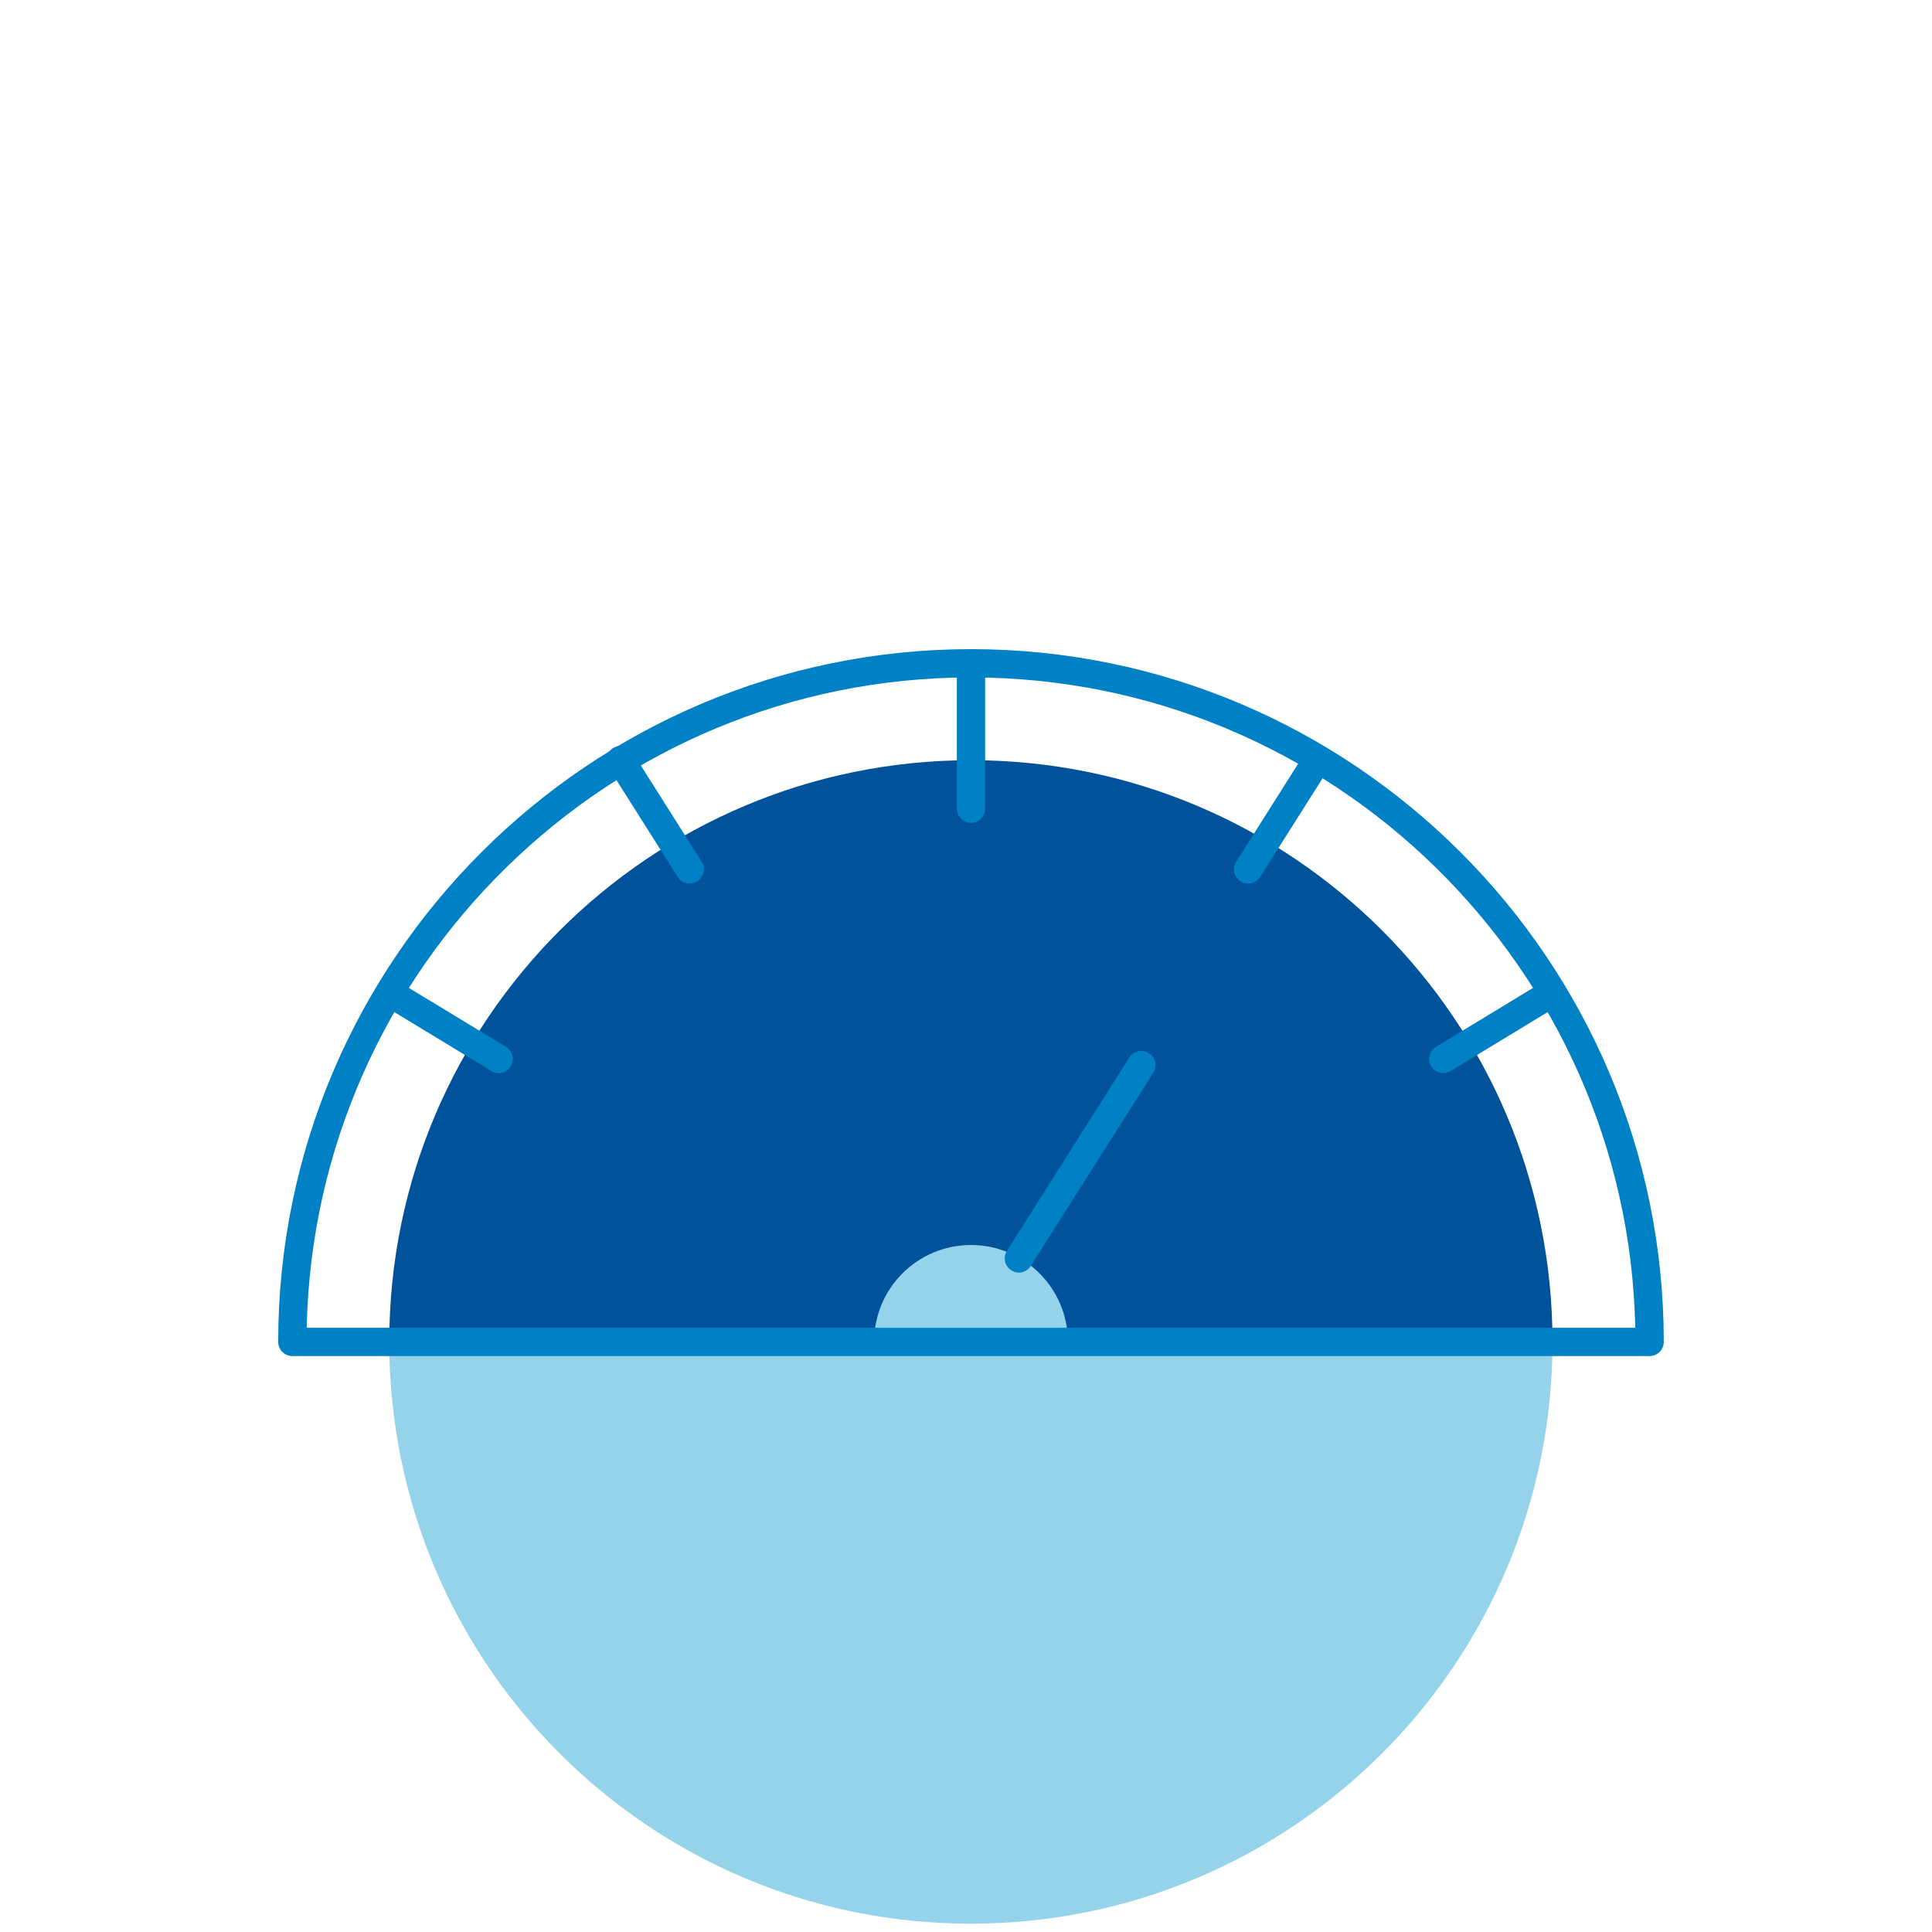
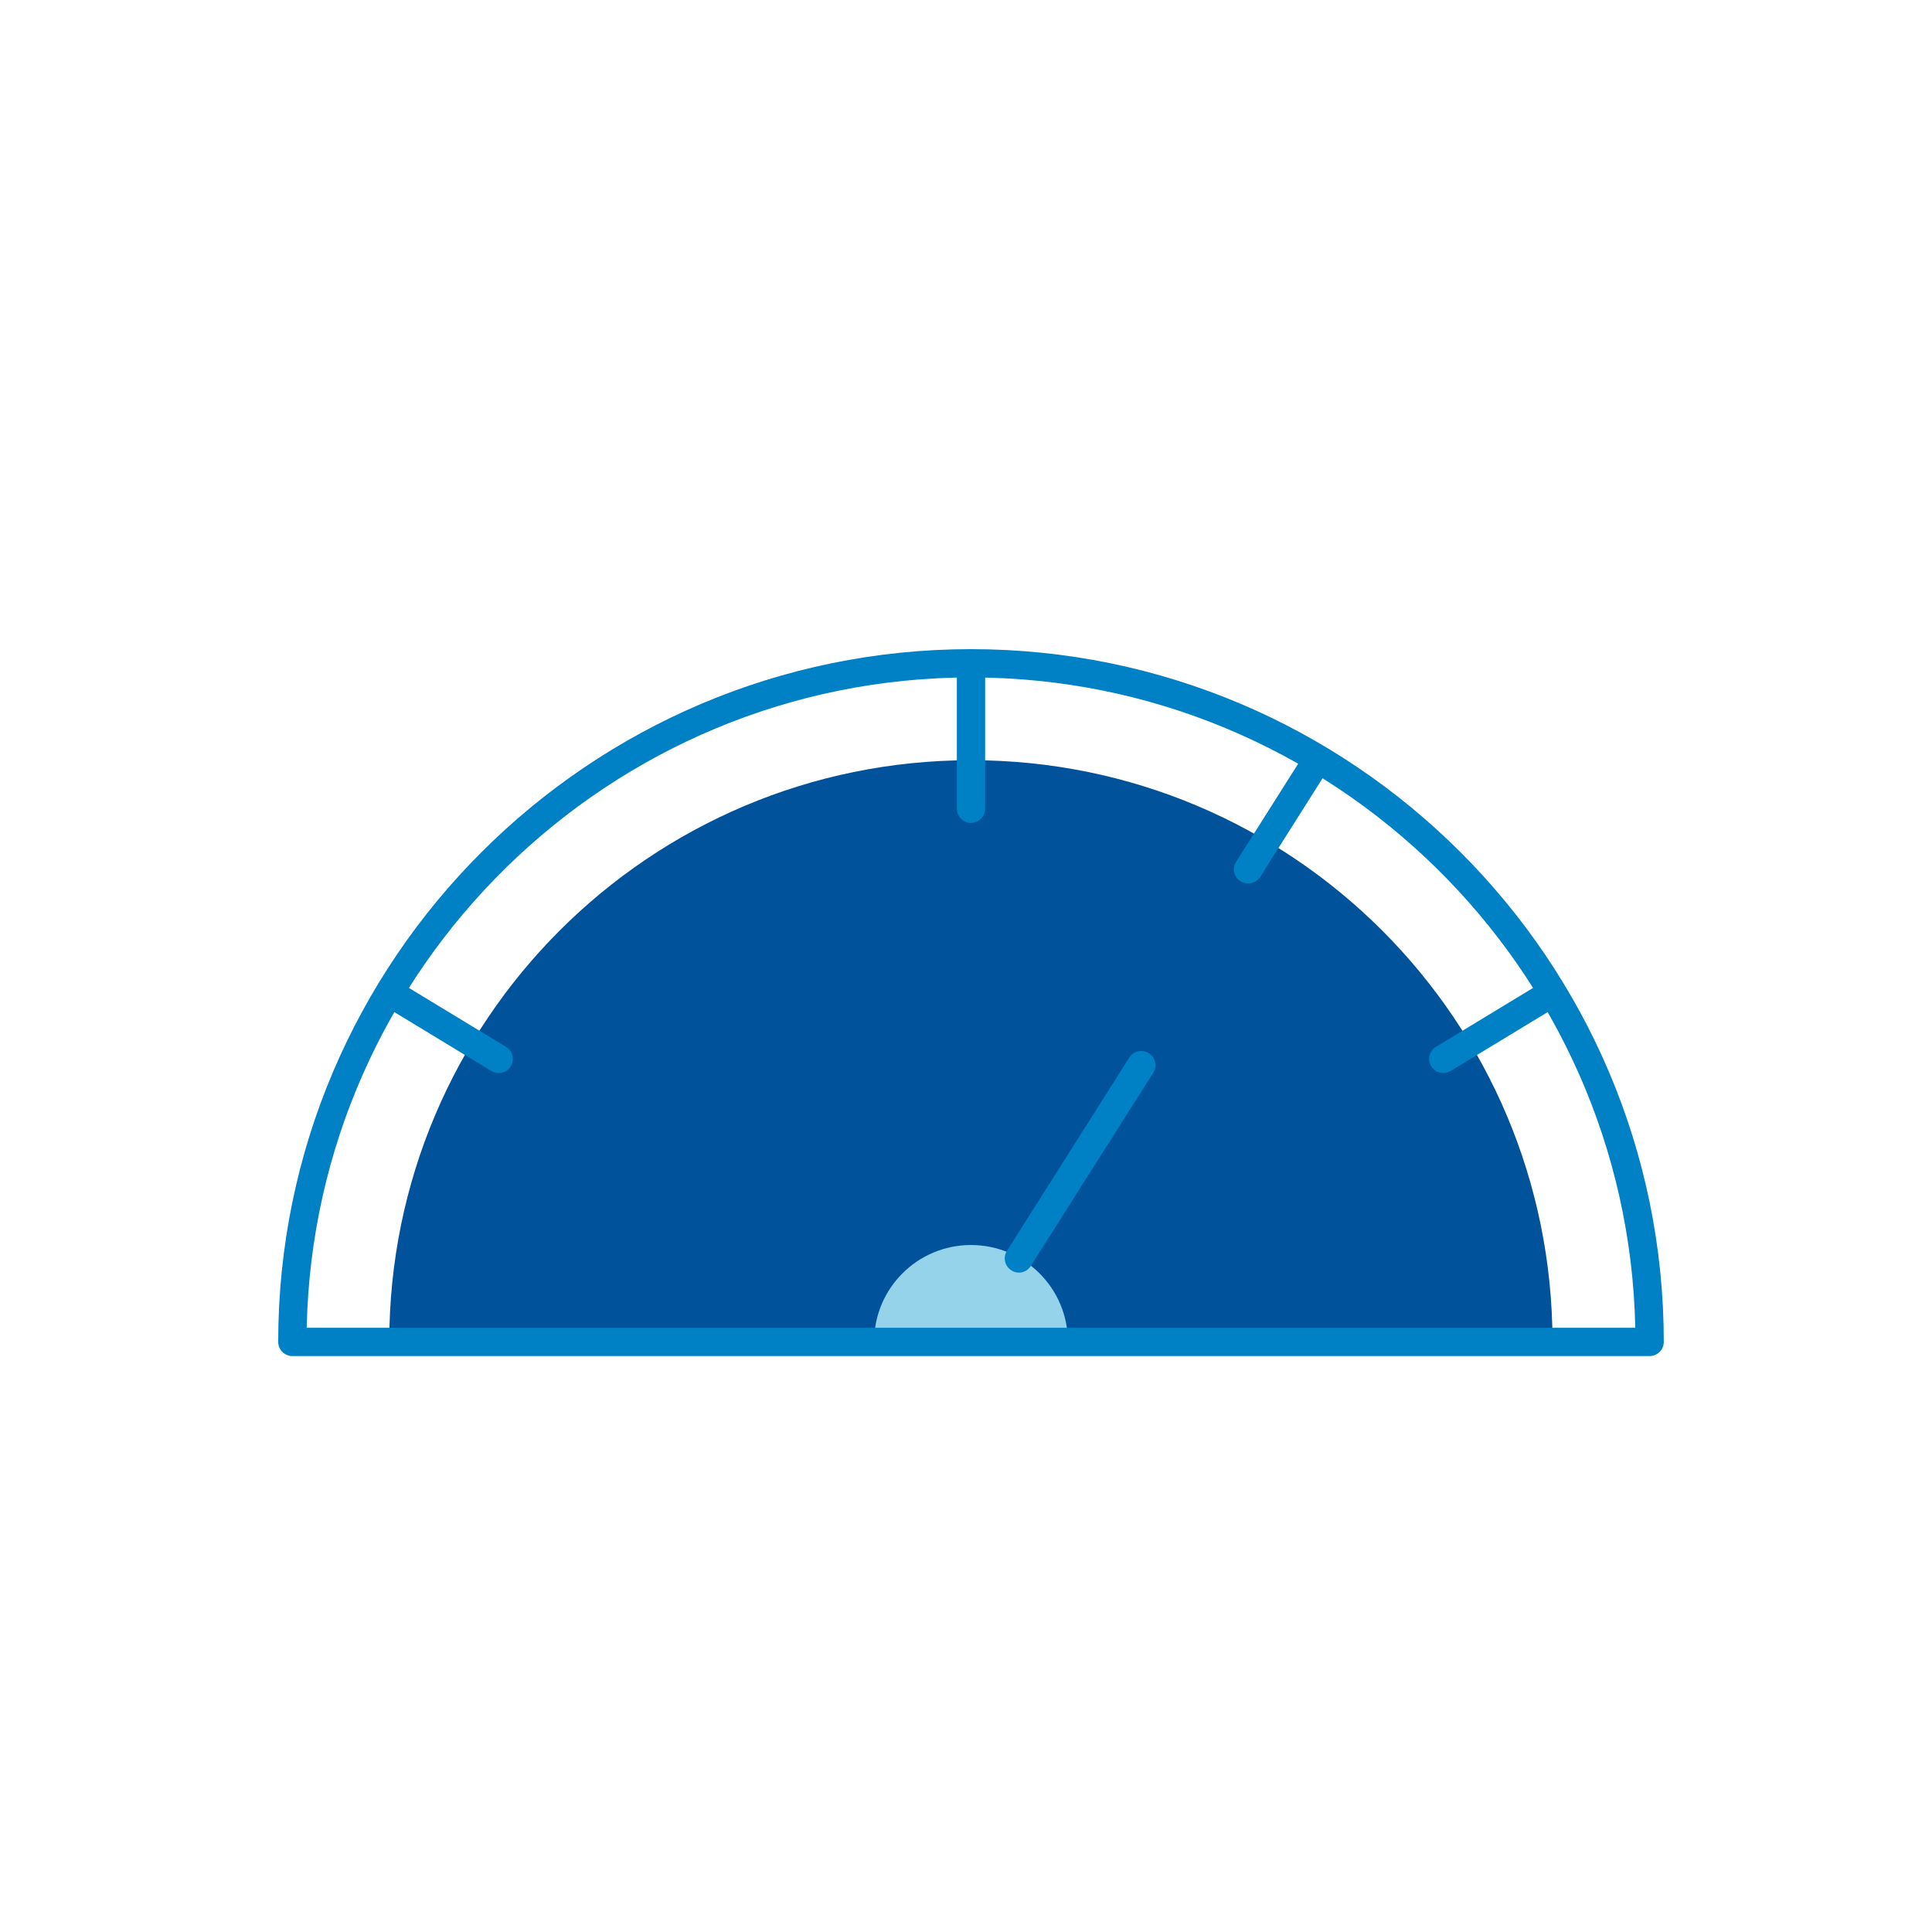
<svg xmlns="http://www.w3.org/2000/svg" width="125" height="125" viewBox="0 0 125 125" fill="none">
-   <path d="M100.446 86.823C100.446 107.611 83.597 124.461 62.809 124.461C42.02 124.461 25.186 107.611 25.186 86.823H100.446Z" fill="#94D3EA" />
  <path d="M100.446 86.823H25.186C25.186 66.034 42.035 49.185 62.823 49.185C83.612 49.185 100.446 66.034 100.446 86.823Z" fill="#00529A" />
  <path d="M69.094 86.823H56.553C56.553 83.356 59.356 80.552 62.823 80.552C66.29 80.552 69.094 83.356 69.094 86.823Z" fill="#94D3EA" />
  <path d="M62.823 53.243C62.321 53.243 61.908 52.83 61.908 52.328V42.915C61.908 42.413 62.321 42 62.823 42C63.325 42 63.738 42.413 63.738 42.915V52.328C63.738 52.83 63.325 53.243 62.823 53.243Z" fill="#0080C5" />
-   <path d="M44.616 57.167C44.306 57.167 44.011 57.02 43.849 56.739L39.378 49.672C39.113 49.244 39.231 48.684 39.659 48.403C40.087 48.138 40.647 48.256 40.928 48.684L45.398 55.751C45.664 56.179 45.546 56.739 45.118 57.02C44.956 57.123 44.793 57.167 44.616 57.167Z" fill="#0080C5" />
  <path d="M32.267 69.428C32.105 69.428 31.943 69.384 31.795 69.295L24.964 65.149C24.536 64.884 24.389 64.323 24.654 63.895C24.92 63.467 25.481 63.32 25.908 63.585L32.74 67.731C33.167 67.997 33.315 68.557 33.049 68.985C32.872 69.266 32.577 69.428 32.267 69.428Z" fill="#0080C5" />
  <path d="M80.749 57.167C80.587 57.167 80.409 57.123 80.262 57.02C79.834 56.754 79.701 56.179 79.982 55.751L84.452 48.684C84.718 48.256 85.278 48.123 85.721 48.403C86.149 48.669 86.282 49.244 86.001 49.672L81.531 56.739C81.354 57.02 81.044 57.167 80.749 57.167Z" fill="#0080C5" />
  <path d="M65.922 82.338C65.759 82.338 65.582 82.293 65.435 82.19C65.007 81.925 64.874 81.349 65.154 80.921L73.063 68.425C73.328 67.997 73.904 67.864 74.332 68.144C74.759 68.41 74.892 68.985 74.612 69.413L66.689 81.91C66.512 82.19 66.217 82.338 65.922 82.338Z" fill="#0080C5" />
  <path d="M93.379 69.428C93.069 69.428 92.774 69.266 92.597 68.985C92.331 68.557 92.479 67.997 92.906 67.731L99.738 63.585C100.166 63.32 100.726 63.467 100.992 63.895C101.257 64.323 101.11 64.884 100.682 65.149L93.851 69.295C93.703 69.384 93.541 69.428 93.379 69.428Z" fill="#0080C5" />
  <path fill-rule="evenodd" clip-rule="evenodd" d="M18 86.823C18 87.325 18.413 87.738 18.915 87.738H106.731C107.233 87.738 107.646 87.325 107.646 86.823C107.646 62.11 87.536 42 62.823 42C38.11 42 18 62.11 18 86.823ZM62.823 43.83C86.223 43.83 105.315 62.626 105.802 85.908H19.844C20.331 62.626 39.423 43.83 62.823 43.83Z" fill="#0080C5" />
</svg>